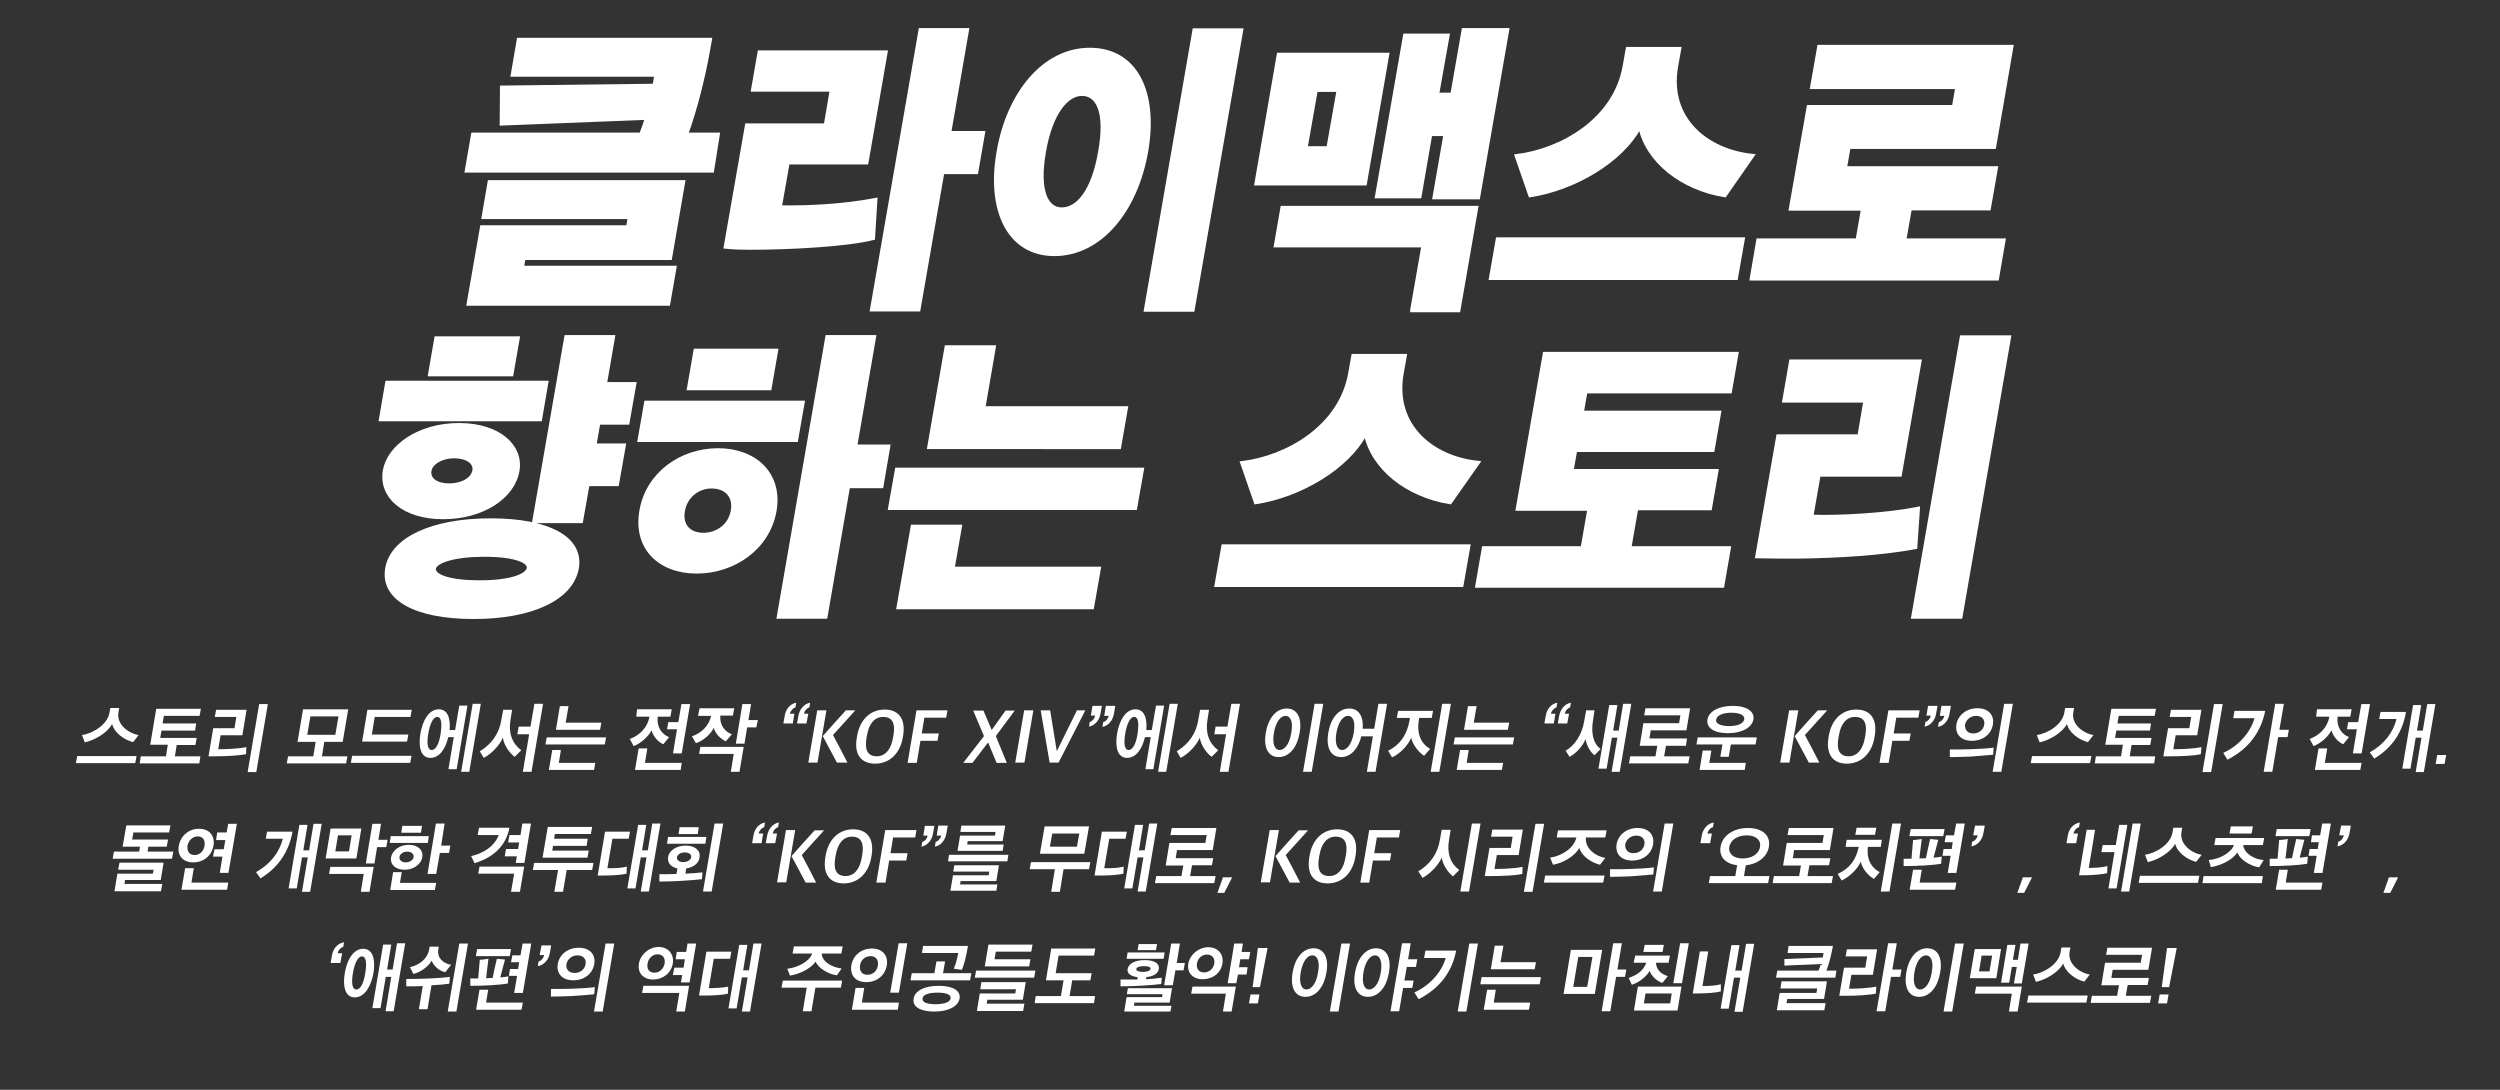
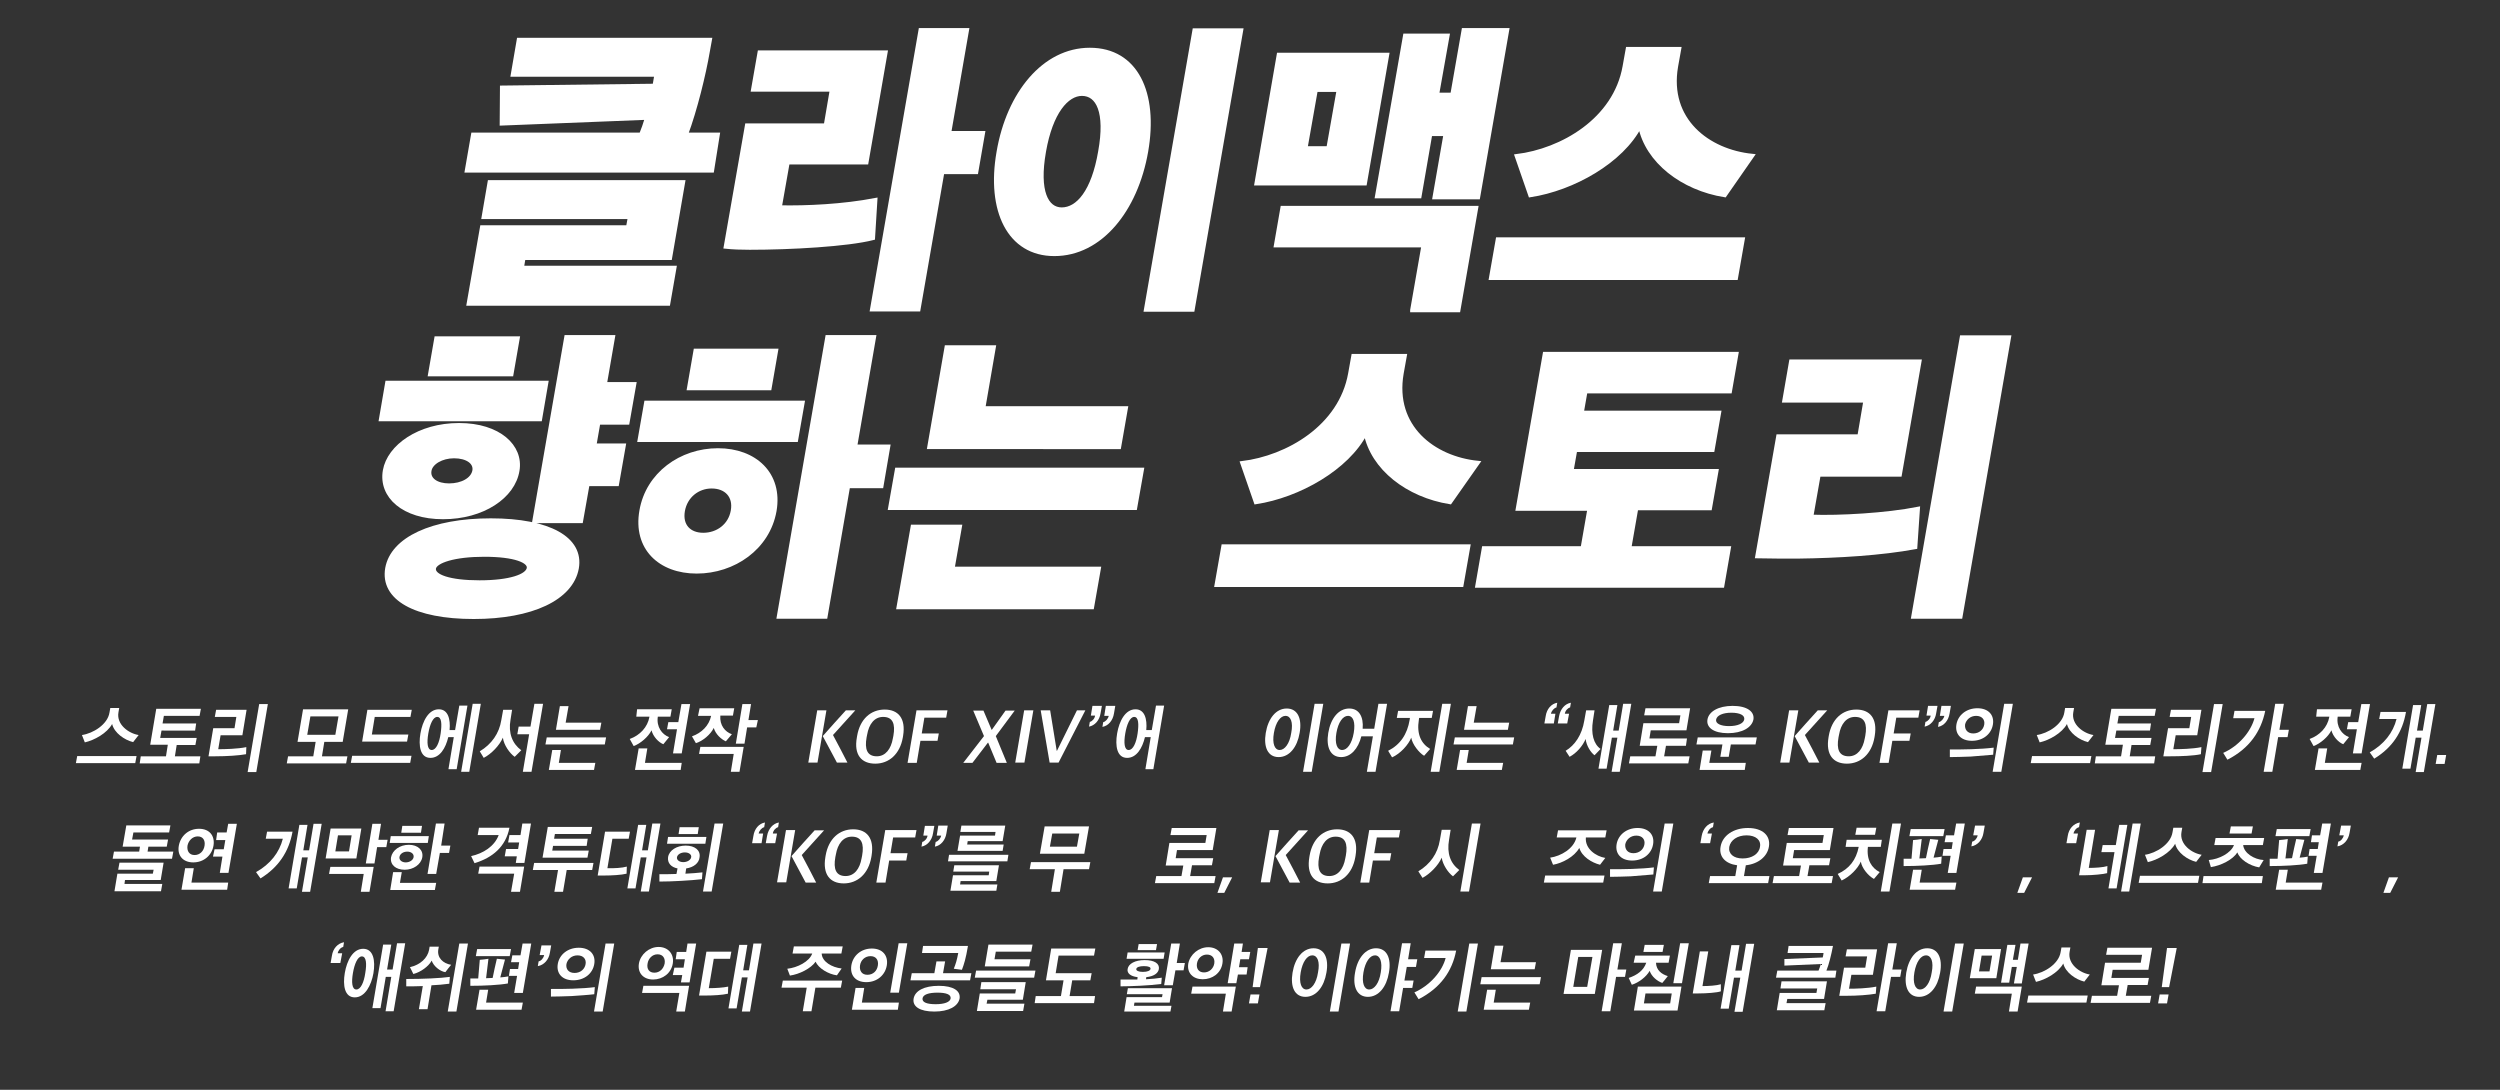
<svg xmlns="http://www.w3.org/2000/svg" version="1.1" id="レイヤー_1" x="0px" y="0px" width="952px" height="415px" viewBox="0 0 952 415" style="enable-background:new 0 0 952 415;" xml:space="preserve">
  <rect x="0" y="0" width="952" height="415" fill="#333333" stroke="none" />
  <style type="text/css">
	.st0{fill:#FFFFFF;}
	.st1{fill:#FFFFFF;stroke:#FFFFFF;stroke-width:1.435;stroke-miterlimit:10;}
</style>
  <g>
    <g>
      <g>
        <path class="st0" d="M28.9,290.6l0.5-2.7H52l-0.5,2.7H28.9z M50.7,282.6c-3.3-0.8-7.2-3.5-8-6.9c-1.9,3.5-6.8,6.2-10.4,7     l-1.1-2.8c4.2-0.6,9.8-4,10.5-8.6l0.3-1.7h3.4l-0.3,1.7c-0.8,4.6,3.9,8,7.7,8.6L50.7,282.6z" />
        <path class="st0" d="M67.3,283.6l-0.7,4.4h9.7l-0.4,2.7H53.2l0.4-2.7h9.6l0.7-4.4h-6.7l2.3-13.7h17l-0.5,2.7H62.4l-0.5,2.9h12.8     l-0.4,2.7H61.5l-0.5,2.8h13.9l-0.5,2.7H67.3z" />
        <path class="st0" d="M93.7,287.2C91,287.7,86.3,288,82,288h-2.6l1.8-10.7h8.1L90,273h-8.2l0.5-2.7h11.6l-1.6,9.7H84l-0.9,5.3     c2.4,0,7.4-0.1,10.7-0.8L93.7,287.2z M102,268.1l-4.4,25.9h-3.3l4.4-25.9H102z" />
        <path class="st0" d="M109.2,290.7l0.5-2.7h9.6l0.9-5.5h-6.9l2.1-12.4h17.2l-2.1,12.4h-7l-0.9,5.5h9.7l-0.5,2.7H109.2z      M128.9,272.8h-10.7l-1.2,7h10.7L128.9,272.8z" />
        <path class="st0" d="M156.2,290.5h-22.6l0.5-2.7h22.6L156.2,290.5z M137.9,282.4l2-12.1h16.9l-0.5,2.7h-13.6l-1.1,6.7h13.9     l-0.5,2.7H137.9z" />
        <path class="st0" d="M170.8,292.7l2-12h-2.1c-1,4.2-3.2,7.9-6.8,7.9c-3.9,0-4.6-4.6-3.8-9.3c0.8-4.7,3.1-9.2,7-9.2     c3.5,0,4.5,3.7,4.1,7.9h2.1l1.6-9.3h3.1l-4.1,24.2H170.8z M166.5,273c-1.6,0-2.8,2.8-3.4,6.3s-0.4,6.3,1.3,6.3     c1.7,0,2.9-2.8,3.4-6.3S168.2,273,166.5,273z M175.6,293.9l4.4-25.9h3.1l-4.4,25.9H175.6z" />
        <path class="st0" d="M196,288.2c-1.9-1.3-4.2-4.6-4.5-7.3c-1.3,3-4.4,6.2-7.3,7.7l-1.5-2.5c4.5-2.7,7.4-6.8,8.2-11.9l0.7-3.9h3.4     l-0.6,3.8c-0.9,5.1,0.7,9.1,4.1,11.6L196,288.2z M199.1,293.9l2.4-14.3H197l0.5-2.9h4.5l1.5-8.7h3.3l-4.4,25.9H199.1z" />
        <path class="st0" d="M207.7,283.5l0.5-2.7h22.6l-0.5,2.7H207.7z M209,293.2l1.3-7.6h3.3l-0.8,4.9h13.9l-0.5,2.7H209z      M211.7,277.9l1.5-9h3.3l-1.1,6.3H229l-0.5,2.7H211.7z" />
        <path class="st0" d="M242.6,270.1h13.2l-0.5,2.8h-4.8c-0.6,3.9,1.6,6.8,4.3,7.8l-2.2,2.7c-1.8-0.7-3.9-2.9-4.5-5.3     c-1.2,2.5-4.3,5.1-6.8,6l-1.5-2.7c3.9-1.4,6.8-4.5,7.5-8.4l0-0.1h-5L242.6,270.1z M241.8,293.2l1.4-8.2h3.3l-0.9,5.5h14l-0.4,2.7     H241.8z M256.3,286.8l1.5-9.1h-3.8l0.5-2.7h3.8l1.2-6.9h3.3l-3.2,18.8H256.3z" />
        <path class="st0" d="M266.4,269.7h13.2l-0.5,2.8h-4.8c-0.3,3.7,1.8,6.2,4.4,7.1l-2.3,2.7c-1.8-0.8-3.9-2.7-4.6-5.1     c-1.2,2.5-4.2,5-6.8,5.8l-1.5-2.6c3.7-1.3,6.5-4.1,7.3-7.8h-5L266.4,269.7z M283.2,284.4l-1.6,9.5h-3.3l1.1-6.8h-13.2l0.5-2.7     H283.2z M284.5,277l-1,6.2h-3.3l2.5-15.1h3.3l-1,6.1h3.6L288,277H284.5z" />
-         <path class="st0" d="M301.9,275.5h-3.6l0.5-2.8c0.4-2.7,2.1-4.7,4.4-5.1l-0.3,1.8c-0.9,0.2-1.9,1.3-2.1,2.4h1.7L301.9,275.5z      M307.1,275.5h-3.6l0.5-2.8c0.5-2.7,2.2-4.7,4.5-5.1l-0.3,1.8c-0.9,0.2-1.9,1.3-2,2.4h1.6L307.1,275.5z" />
        <path class="st0" d="M311.2,270.5h3.5l-3.4,19.9h-3.5L311.2,270.5z M313.3,280.3c2.9-3.3,5.9-6.6,8.8-9.8h3.6l-8.5,9.4     c1.9,3.5,3.7,7,5.5,10.5h-4L313.3,280.3z" />
        <path class="st0" d="M326.3,280.8l0.1-0.6c1.1-6.4,5.2-10,10.5-10c5.1,0,8.1,3.3,7,10l-0.1,0.6c-1.1,6.4-5.3,10-10.5,10     C328,290.8,325.1,287.4,326.3,280.8z M340,281.2l0.2-1c0.8-4.5-0.2-7.2-3.9-7.2c-3.3,0-5.4,2.7-6.1,6.8l-0.2,1     c-0.8,4.5,0.2,7.2,3.9,7.2C337.2,288,339.3,285.2,340,281.2z" />
        <path class="st0" d="M349,270.5h11.8l-0.5,2.8H352l-1,6h6.5l-0.5,2.8h-6.5l-1.4,8.4h-3.5L349,270.5z" />
        <path class="st0" d="M374.7,280.3l-4.1-9.7h3.9l3.1,7.3h0.1l5.2-7.3h3.5l-7.2,9.7l4.2,10.2h-3.9l-3.2-7.7h-0.1l-5.9,7.7h-3.5     L374.7,280.3z" />
        <path class="st0" d="M390,270.5h3.5l-3.4,19.9h-3.5L390,270.5z" />
        <path class="st0" d="M396.3,270.5h3.6l2.5,15.4h0.1l7.6-15.4h3.2l-10.2,19.9h-3.4L396.3,270.5z" />
        <path class="st0" d="M416,268.8h3.6l-0.5,2.8c-0.4,2.7-2.2,4.7-4.4,5.1l0.3-1.8c0.9-0.2,1.9-1.3,2-2.4h-1.6L416,268.8z      M421.1,268.8h3.6l-0.5,2.9c-0.4,2.6-2.1,4.7-4.4,5.1l0.3-1.8c0.9-0.2,1.9-1.3,2.1-2.4h-1.7L421.1,268.8z" />
-         <path class="st0" d="M436.2,292.7l2-12H436c-1,4.2-3.2,7.9-6.8,7.9c-3.9,0-4.6-4.6-3.8-9.3c0.8-4.7,3.1-9.2,7-9.2     c3.5,0,4.5,3.7,4.1,7.9h2.1l1.6-9.3h3.1l-4.1,24.2H436.2z M431.9,273c-1.6,0-2.8,2.8-3.4,6.3s-0.4,6.3,1.3,6.3     c1.7,0,2.9-2.8,3.4-6.3S433.6,273,431.9,273z M441,293.9l4.4-25.9h3.1l-4.4,25.9H441z" />
-         <path class="st0" d="M461.4,288.2c-1.9-1.3-4.2-4.6-4.5-7.3c-1.3,3-4.4,6.2-7.3,7.7l-1.5-2.5c4.5-2.7,7.4-6.8,8.2-11.9l0.7-3.9     h3.4l-0.6,3.8c-0.9,5.1,0.7,9.1,4.1,11.6L461.4,288.2z M464.5,293.9l2.4-14.3h-4.5l0.5-2.9h4.5l1.5-8.7h3.3l-4.4,25.9H464.5z" />
+         <path class="st0" d="M436.2,292.7l2-12H436c-1,4.2-3.2,7.9-6.8,7.9c-3.9,0-4.6-4.6-3.8-9.3c0.8-4.7,3.1-9.2,7-9.2     c3.5,0,4.5,3.7,4.1,7.9h2.1l1.6-9.3h3.1l-4.1,24.2H436.2z M431.9,273c-1.6,0-2.8,2.8-3.4,6.3s-0.4,6.3,1.3,6.3     c1.7,0,2.9-2.8,3.4-6.3S433.6,273,431.9,273z M441,293.9l4.4-25.9l-4.4,25.9H441z" />
        <path class="st0" d="M490,269.8c4.1,0,5.9,3.8,4.9,9.3c-0.9,5.4-3.9,9.2-8,9.2c-4.1,0-5.8-3.8-4.9-9.2     C482.9,273.6,485.9,269.8,490,269.8z M489.5,272.6c-1.9,0-3.7,2.4-4.4,6.5c-0.7,4.1,0.3,6.5,2.2,6.5c1.9,0,3.8-2.4,4.4-6.5     C492.5,275,491.5,272.6,489.5,272.6z M496.2,293.9l4.4-25.9h3.3l-4.4,25.9H496.2z" />
        <path class="st0" d="M513.8,269.8c3.7,0,5.5,3.1,5.1,7.7h4.4l1.6-9.5h3.3l-4.4,25.9h-3.3l2.3-13.5h-4.4c-1.2,4.7-4,7.9-7.7,7.9     c-4.1,0-5.8-3.8-4.9-9.2C506.7,273.6,509.7,269.8,513.8,269.8z M513.3,272.6c-1.9,0-3.7,2.4-4.4,6.5c-0.7,4.1,0.3,6.5,2.2,6.5     c1.9,0,3.7-2.4,4.4-6.5C516.2,275,515.3,272.6,513.3,272.6z" />
        <path class="st0" d="M542.3,287.8c-2-1.2-4.5-4.4-4.9-6.9c-1,2.6-4.1,6.1-7.3,7.5l-1.5-2.5c4.6-2.3,7.3-6.3,8.2-11.8l0.1-0.7h-5     l0.5-2.7h13.3l-0.5,2.7h-4.8l-0.1,0.7c-0.9,5.5,0.9,9.1,4.3,11.1L542.3,287.8z M544.8,293.9l4.4-25.9h3.3l-4.4,25.9H544.8z" />
        <path class="st0" d="M553.5,283.5l0.5-2.7h22.6l-0.5,2.7H553.5z M554.7,293.2l1.3-7.6h3.3l-0.8,4.9h13.9l-0.5,2.7H554.7z      M557.5,277.9l1.5-9h3.3l-1.1,6.3h13.5l-0.5,2.7H557.5z" />
        <path class="st0" d="M591.7,275.5h-3.6l0.5-2.8c0.4-2.7,2.1-4.7,4.4-5.1l-0.3,1.8c-0.9,0.2-1.9,1.3-2.1,2.4h1.7L591.7,275.5z      M596.8,275.5h-3.6l0.5-2.8c0.5-2.7,2.2-4.7,4.5-5.1l-0.3,1.8c-0.9,0.2-1.9,1.3-2,2.4h1.6L596.8,275.5z" />
        <path class="st0" d="M607.2,287.6c-1.4-1-3.1-3.6-3.4-6.2c-1.1,2.7-3.5,5.4-6.1,6.8l-1.5-2.3c3.5-2.1,6.2-6,7.1-11.5l0.7-3.9h3.2     l-0.6,3.9c-0.8,5,0.2,8.9,2.9,10.8L607.2,287.6z M613.7,293.9l2.2-13h-2.1l-2,11.8h-3.1l4.1-24.2h3.1l-1.6,9.7h2.1l1.7-10.2h3.1     l-4.4,25.9H613.7z" />
        <path class="st0" d="M634.4,284l-0.7,4h9.7l-0.5,2.7h-22.6l0.5-2.7h9.6l0.7-4h-6.7l1.4-8.6h13.6l0.5-3h-13.8l0.5-2.7h17l-1.4,8.4     h-13.6l-0.5,3.1h14.3L642,284H634.4z" />
        <path class="st0" d="M655.1,288.2l0.8-4.7h-9.9l0.5-2.7H669l-0.5,2.7h-9.4l-0.8,4.7H655.1z M647.2,293.2l1.2-7.4h3.3l-0.8,4.7     h13.9l-0.4,2.7H647.2z M658,279.2c-5.5,0-8.3-2.2-7.8-5.2c0.5-3,4.1-5.2,9.6-5.2c5.5,0,8.4,2.2,7.9,5.2     C667.1,277,663.5,279.2,658,279.2z M659.3,271.4c-3.2,0-5.5,1-5.8,2.6c-0.3,1.5,1.7,2.5,4.9,2.5c3.3,0,5.5-1,5.8-2.5     C664.5,272.4,662.6,271.4,659.3,271.4z" />
        <path class="st0" d="M681.3,270.5h3.5l-3.4,19.9h-3.5L681.3,270.5z M683.4,280.3c2.9-3.3,5.9-6.6,8.8-9.8h3.6l-8.5,9.4     c1.9,3.5,3.7,7,5.5,10.5h-4L683.4,280.3z" />
        <path class="st0" d="M696.3,280.8l0.1-0.6c1.1-6.4,5.2-10,10.5-10c5.1,0,8.1,3.3,7,10l-0.1,0.6c-1.1,6.4-5.3,10-10.5,10     C698.1,290.8,695.2,287.4,696.3,280.8z M710.1,281.2l0.2-1c0.8-4.5-0.2-7.2-3.9-7.2c-3.3,0-5.4,2.7-6.1,6.8l-0.2,1     c-0.8,4.5,0.2,7.2,3.9,7.2C707.3,288,709.4,285.2,710.1,281.2z" />
        <path class="st0" d="M719.1,270.5H731l-0.5,2.8h-8.4l-1,6h6.5l-0.5,2.8h-6.5l-1.4,8.4h-3.5L719.1,270.5z" />
        <path class="st0" d="M734.2,268.8h3.6l-0.5,2.8c-0.4,2.7-2.2,4.7-4.4,5.1l0.3-1.8c0.9-0.2,1.9-1.3,2-2.4h-1.6L734.2,268.8z      M739.3,268.8h3.6l-0.5,2.9c-0.4,2.6-2.1,4.7-4.4,5.1l0.3-1.8c0.9-0.2,1.9-1.3,2.1-2.4h-1.7L739.3,268.8z" />
        <path class="st0" d="M750.4,288.1c-2.8,0.1-5.8,0.2-7.9,0.2l0-2.9c2.9,0,5.3,0,8.2-0.1c3.1-0.1,6.2-0.3,8.5-0.6l-0.2,2.7     C756.5,287.6,753.1,287.9,750.4,288.1z M753,269.7c4.2,0,6.5,2.6,5.9,6.2c-0.6,3.6-3.7,6.2-8,6.2c-4.2,0-6.5-2.6-5.9-6.2     C745.6,272.3,748.8,269.7,753,269.7z M751.4,279.3c2.3,0,3.9-1.5,4.2-3.4c0.3-1.8-0.8-3.3-3.1-3.3c-2.2,0-3.8,1.5-4.2,3.3     C748.1,277.8,749.2,279.3,751.4,279.3z M762.1,293.9h-3.3l4.4-25.9h3.3L762.1,293.9z" />
        <path class="st0" d="M773.3,290.6l0.5-2.7h22.6l-0.5,2.7H773.3z M795.1,282.6c-3.3-0.8-7.2-3.5-8-6.9c-1.9,3.5-6.8,6.2-10.4,7     l-1.1-2.8c4.2-0.6,9.8-4,10.5-8.6l0.3-1.7h3.4l-0.3,1.7c-0.8,4.6,3.9,8,7.7,8.6L795.1,282.6z" />
        <path class="st0" d="M811.7,283.6l-0.7,4.4h9.7l-0.4,2.7h-22.6l0.4-2.7h9.6l0.7-4.4h-6.7l2.3-13.7h17l-0.5,2.7h-13.7l-0.5,2.9     h12.8l-0.4,2.7h-12.8l-0.5,2.8h13.9l-0.5,2.7H811.7z" />
        <path class="st0" d="M838.1,287.2c-2.7,0.6-7.5,0.8-11.7,0.8h-2.6l1.8-10.7h8.1l0.7-4.3h-8.2l0.5-2.7h11.6l-1.6,9.7h-8.2     l-0.9,5.3c2.4,0,7.4-0.1,10.7-0.8L838.1,287.2z M846.4,268.1l-4.4,25.9h-3.3l4.4-25.9H846.4z" />
        <path class="st0" d="M848.2,289.3l-1.6-2.6c5.9-2.6,10.5-8,11.9-13.2h-8.1l0.5-2.8h11.7C861,278.5,856.6,285,848.2,289.3z      M867.5,280.8l-2.2,13.1H862l4.4-25.9h3.3l-1.7,9.9h3.6l-0.5,2.8H867.5z" />
        <path class="st0" d="M882.3,270.1h13.2l-0.5,2.8h-4.8c-0.6,3.9,1.6,6.8,4.3,7.8l-2.2,2.7c-1.8-0.7-3.9-2.9-4.5-5.3     c-1.2,2.5-4.3,5.1-6.8,6l-1.5-2.7c3.9-1.4,6.8-4.5,7.5-8.4l0-0.1h-5L882.3,270.1z M881.5,293.2l1.4-8.2h3.3l-0.9,5.5h14l-0.5,2.7     H881.5z M896,286.8l1.5-9.1h-3.8l0.5-2.7h3.8l1.2-6.9h3.3l-3.2,18.8H896z" />
        <path class="st0" d="M904.1,288.9l-1.7-2.4c5.4-3,8.9-7.5,10.2-12.7H906l0.5-2.7h9.7C914.9,278.8,911,284.7,904.1,288.9z      M919.9,293.9l2.2-13h-2.2l-2,11.8h-3.1l4.1-24.2h3.1l-1.6,9.7h2.2l1.7-10.1h3.1l-4.4,25.9H919.9z" />
        <path class="st0" d="M928.1,287.5h3.4l-0.6,3.4h-3.4L928.1,287.5z" />
        <path class="st0" d="M56.5,322.4l-0.3,1.9H66l-0.5,2.7H42.9l0.5-2.7h9.6l0.3-1.9h-6.6l1.4-8.1h16.8l-0.5,2.7H50.8l-0.5,2.7h13.7     l-0.5,2.7H56.5z M43.6,339.3l1.1-6.6h13.5l0.3-1.5H45l0.5-2.7h16.8l-1.1,6.6H47.6l-0.2,1.5h14.4l-0.5,2.8H43.6z" />
        <path class="st0" d="M75.8,315.6c4,0,6.1,2.7,5.5,6.4c-0.6,3.7-3.7,6.4-7.7,6.4c-4,0-6.2-2.7-5.5-6.4     C68.8,318.3,71.8,315.6,75.8,315.6z M69.1,338.8l1.4-8.2h3.3l-0.9,5.5h14l-0.4,2.7H69.1z M74.1,325.6c2,0,3.5-1.5,3.8-3.6     c0.3-2-0.6-3.5-2.6-3.5c-2,0-3.5,1.6-3.9,3.5C71.1,324.1,72.1,325.6,74.1,325.6z M81.7,323.4h3.5l0.6-3.5h-3.5l0.4-2.9h3.6     l0.6-3.3h3.3L87,332.4h-3.3l1-6.2h-3.6L81.7,323.4z" />
        <path class="st0" d="M99.2,334.5l-1.7-2.4c5.4-3,8.9-7.5,10.2-12.7h-6.5l0.5-2.7h9.7C110,324.4,106,330.3,99.2,334.5z M115,339.5     l2.2-13H115l-2,11.8h-3.1l4.1-24.2h3.1l-1.6,9.7h2.2l1.7-10.1h3.1l-4.4,25.9H115z" />
        <path class="st0" d="M124,326.9l1.9-11.4h11.7l-1.9,11.4H124z M142.3,330.1l-1.6,9.5h-3.3l1.1-6.8h-13.2l0.5-2.7H142.3z      M133.9,318.1h-5.2l-1,6.1h5.2L133.9,318.1z M143.6,322.6l-1,6.2h-3.3l2.5-15.1h3.3l-1,6.1h3.5l-0.5,2.8H143.6z" />
        <path class="st0" d="M148.4,321l0.4-2.6h14.5l-0.4,2.6H148.4z M148.6,338.9l1.1-6.8h3.3l-0.7,4.1h13.8l-0.5,2.7H148.6z      M154.1,331.2c-3.4,0-5.6-1.9-5.2-4.7c0.5-2.7,3.3-4.8,6.8-4.8c3.4,0,5.6,2,5.1,4.8C160.3,329.2,157.4,331.2,154.1,331.2z      M154.5,328.4c1.4,0,2.8-0.8,3-2c0.2-1.2-0.9-2.1-2.4-2.1c-1.5,0-2.8,0.8-3,2.1C152,327.6,153.1,328.4,154.5,328.4z M153.2,314.5     h7.5l-0.4,2.6h-7.5L153.2,314.5z M168,322h3.5l-0.5,2.8h-3.5l-1.4,8h-3.3l3.2-19.2h3.3L168,322z" />
        <path class="st0" d="M180.7,328.7l-1.3-2.7c4.6-1,8.9-3.7,10.5-8h-8l0.5-2.8h11.6C192.6,322.4,187.6,326.6,180.7,328.7z      M194.6,339.6l1.2-6.9h-13.7l0.5-2.7h17l-1.6,9.6H194.6z M196.4,328.7l0.4-2.6h-4.6l0.5-2.8h4.6l0.4-2.5h-4.2l0.5-2.8h4.2     l0.7-4.4h3.3l-2.5,15H196.4z" />
        <path class="st0" d="M211.1,339.6l1.4-8.3h-9.6l0.5-2.7h22.6l-0.5,2.7h-9.7l-1.4,8.3H211.1z M210.6,322.1l-0.3,1.8h13.9l-0.5,2.7     h-17.1l2-11.7h16.9l-0.5,2.7h-13.7l-0.3,1.8h12.8l-0.4,2.7H210.6z" />
        <path class="st0" d="M238.7,330l-0.1,2.7c-2,0.5-5.7,0.7-8.6,0.7h-2.4l2.8-16.7h9.5l-0.5,2.7c-2.1,0-4.1,0-6.2,0l-1.9,11.2     C233.9,330.7,236.9,330.5,238.7,330z M244,339.5l2.2-13h-2.2l-2,11.8h-3.1l4.1-24.2h3.1l-1.6,9.7h2.2l1.7-10.2h3.1l-4.4,25.9H244     z" />
        <path class="st0" d="M261.3,330.7l-0.3,2c2.4-0.1,4.6-0.3,6.5-0.5l-0.2,2.6c-4.4,0.5-11.5,0.9-16.2,0.9l0-2.8     c2.1,0,4.3,0,6.5-0.1l0.4-2.1c-2.5-0.5-3.9-2.1-3.6-4.3c0.4-2.6,3.3-4.4,6.7-4.4c3.5,0,5.7,1.8,5.3,4.4     C266.2,328.7,264.1,330.3,261.3,330.7z M254,321.3l0.4-2.6H269l-0.4,2.6H254z M260.8,324.6c-1.6,0-2.8,0.8-3,1.8     c-0.2,1,0.8,1.9,2.4,1.9c1.6,0,2.9-0.9,3-1.9C263.4,325.5,262.4,324.6,260.8,324.6z M258.8,315h7.3l-0.4,2.6h-7.3L258.8,315z      M271,339.5h-3.3l4.4-25.9h3.3L271,339.5z" />
        <path class="st0" d="M290,321.1h-3.6l0.5-2.8c0.4-2.7,2.1-4.7,4.4-5.1l-0.3,1.8c-0.9,0.2-1.9,1.3-2.1,2.4h1.7L290,321.1z      M295.2,321.1h-3.6l0.5-2.8c0.5-2.7,2.2-4.7,4.5-5.1l-0.3,1.8c-0.9,0.2-1.9,1.3-2,2.4h1.6L295.2,321.1z" />
        <path class="st0" d="M299.3,316.1h3.5l-3.4,19.9h-3.5L299.3,316.1z M301.4,326c2.9-3.3,5.9-6.6,8.8-9.8h3.6l-8.5,9.4     c1.9,3.5,3.7,7,5.5,10.5h-4L301.4,326z" />
        <path class="st0" d="M314.3,326.4l0.1-0.6c1.1-6.4,5.2-10,10.5-10c5.1,0,8.1,3.3,7,10l-0.1,0.6c-1.1,6.4-5.3,10-10.5,10     C316.1,336.4,313.2,333,314.3,326.4z M328.1,326.8l0.2-1c0.8-4.5-0.2-7.2-3.9-7.2c-3.3,0-5.4,2.7-6.1,6.8l-0.2,1     c-0.8,4.5,0.2,7.2,3.9,7.2C325.3,333.6,327.4,330.9,328.1,326.8z" />
        <path class="st0" d="M337.1,316.1H349l-0.5,2.8h-8.4l-1,6h6.5l-0.5,2.8h-6.5l-1.4,8.4h-3.5L337.1,316.1z" />
        <path class="st0" d="M352.2,314.5h3.6l-0.5,2.8c-0.4,2.7-2.2,4.7-4.4,5.1l0.3-1.8c0.9-0.2,1.9-1.3,2-2.4h-1.6L352.2,314.5z      M357.3,314.4h3.6l-0.5,2.9c-0.4,2.6-2.1,4.7-4.4,5.1l0.3-1.8c0.9-0.2,1.9-1.3,2.1-2.4h-1.7L357.3,314.4z" />
        <path class="st0" d="M361,328l0.4-2.5H384l-0.4,2.5H361z M361.9,339.3l1-6h13.6l0.2-1.4h-13.7l0.4-2.4h17l-1,6h-13.6l-0.2,1.3     h14.2l-0.4,2.4H361.9z M364.6,324.1l1-5.9h13.3l0.2-1.4h-13.4l0.4-2.4h16.7l-1,5.9h-13.3l-0.2,1.3h13.9l-0.4,2.4H364.6z" />
        <path class="st0" d="M400.3,339.6l1.4-8.6h-9.6l0.5-2.7h22.6l-0.5,2.7h-9.7l-1.4,8.6H400.3z M412.9,325.1H396l1.8-10.4h16.9     L412.9,325.1z M411,317.4h-10.3l-0.9,5h10.3L411,317.4z" />
-         <path class="st0" d="M427.9,330l-0.1,2.7c-2,0.5-5.7,0.7-8.6,0.7h-2.4l2.8-16.7h9.5l-0.5,2.7c-2.1,0-4.1,0-6.2,0l-1.9,11.2     C423.1,330.7,426.2,330.5,427.9,330z M433.2,339.5l2.2-13h-2.2l-2,11.8h-3.1l4.1-24.2h3.1l-1.6,9.7h2.2l1.7-10.2h3.1l-4.4,25.9     H433.2z" />
        <path class="st0" d="M453.9,329.6l-0.7,4h9.7l-0.5,2.7h-22.6l0.5-2.7h9.6l0.7-4h-6.7l1.4-8.6H459l0.5-3h-13.8l0.5-2.7h17     l-1.4,8.4h-13.6l-0.5,3.1H462l-0.5,2.7H453.9z" />
        <path class="st0" d="M465.7,334.1h3.5l-3,5.9h-2.6L465.7,334.1z" />
        <path class="st0" d="M483.5,316.1h3.5l-3.4,19.9h-3.5L483.5,316.1z M485.7,326c2.9-3.3,5.9-6.6,8.8-9.8h3.6l-8.5,9.4     c1.9,3.5,3.7,7,5.5,10.5h-4L485.7,326z" />
        <path class="st0" d="M498.6,326.4l0.1-0.6c1.1-6.4,5.2-10,10.5-10c5.1,0,8.1,3.3,7,10l-0.1,0.6c-1.1,6.4-5.3,10-10.5,10     C500.3,336.4,497.5,333,498.6,326.4z M512.3,326.8l0.2-1c0.8-4.5-0.2-7.2-3.9-7.2c-3.3,0-5.4,2.7-6.1,6.8l-0.2,1     c-0.8,4.5,0.2,7.2,3.9,7.2C509.5,333.6,511.6,330.9,512.3,326.8z" />
        <path class="st0" d="M521.4,316.1h11.8l-0.5,2.8h-8.4l-1,6h6.5l-0.5,2.8h-6.5l-1.4,8.4H518L521.4,316.1z" />
        <path class="st0" d="M553.3,333.7c-1.8-1.3-3.9-4.4-4.3-7.1c-1.3,3-4.5,6.2-7.3,7.7l-1.6-2.5c4.5-2.7,7.4-6.8,8.2-11.9l0.7-3.9     h3.4l-0.6,3.8c-0.9,5.1,0.5,9,3.9,11.5L553.3,333.7z M556.1,339.5l4.4-25.9h3.3l-4.4,25.9H556.1z" />
-         <path class="st0" d="M579.7,332.8c-2.7,0.6-7.5,0.8-11.7,0.8h-2.6l1.8-10.7h8.1l0.7-4.3h-8.2l0.5-2.7h11.6l-1.6,9.7H570l-0.9,5.3     c2.4,0,7.4-0.1,10.7-0.8L579.7,332.8z M588,313.7l-4.4,25.9h-3.3l4.4-25.9H588z" />
        <path class="st0" d="M587.9,336.1l0.5-2.7H611l-0.5,2.7H587.9z M609.3,329.3c-3.2-0.8-6.9-3.1-7.9-6.4c-1.9,3.4-6.5,5.8-10,6.4     l-1.1-2.7c4.1-0.6,9-3.4,10-7.7h-7.5l0.5-2.7h18.5l-0.5,2.7h-7.4c-0.4,4.3,3.8,7.2,7.4,7.8L609.3,329.3z" />
        <path class="st0" d="M621,333.7c-2.8,0.1-5.8,0.2-7.9,0.2l0-2.9c2.9,0,5.3,0,8.2-0.1c3.1-0.1,6.2-0.3,8.5-0.6l-0.2,2.7     C627.1,333.2,623.7,333.5,621,333.7z M623.6,315.3c4.2,0,6.5,2.6,5.9,6.2c-0.6,3.6-3.7,6.2-8,6.2c-4.2,0-6.5-2.6-5.9-6.2     C616.2,317.9,619.4,315.3,623.6,315.3z M622,324.9c2.3,0,3.9-1.5,4.2-3.4c0.3-1.8-0.8-3.3-3.1-3.3c-2.2,0-3.8,1.5-4.2,3.3     C618.7,323.4,619.8,324.9,622,324.9z M632.8,339.5h-3.3l4.4-25.9h3.3L632.8,339.5z" />
        <path class="st0" d="M651.2,321.1h-3.7l0.5-2.8c0.5-2.7,2.2-4.7,4.6-5.1l-0.3,1.8c-1,0.2-1.9,1.3-2.1,2.4h1.7L651.2,321.1z" />
        <path class="st0" d="M650.7,336.3l0.5-2.7h9.6l0.7-4.1c-4.5-0.6-7-3.3-6.3-7.1c0.7-4.2,4.9-7.1,10.4-7.1c5.6,0,8.7,2.9,8,7.1     c-0.6,3.8-4.1,6.6-8.8,7.1l-0.7,4.1h9.7l-0.5,2.7H650.7z M665.1,318.1c-3.5,0-6.1,1.8-6.6,4.4c-0.4,2.6,1.6,4.4,5.1,4.4     s6.2-1.7,6.6-4.4C670.7,319.9,668.6,318.1,665.1,318.1z" />
        <path class="st0" d="M689,329.6l-0.7,4h9.7l-0.5,2.7H675l0.5-2.7h9.6l0.7-4H679l1.4-8.6h13.6l0.5-3h-13.8l0.5-2.7h17l-1.4,8.4     h-13.6l-0.5,3.1h14.3l-0.5,2.7H689z" />
        <path class="st0" d="M713.6,334.7c-2.2-1.2-4.6-4.1-5-6.6c-1.1,2.6-4.1,5.7-7.3,7.2l-1.5-2.5c4.4-2,7-5.3,8-10.3h-5l0.4-2.7h13.4     l-0.4,2.7h-4.9c-0.6,5,1.5,8.1,4.5,9.6L713.6,334.7z M707,315.2h7.5l-0.5,2.7h-7.5L707,315.2z M716.2,339.5l4.4-25.9h3.3     l-4.4,25.9H716.2z" />
        <path class="st0" d="M739.2,328.9c-3.2,0.6-9.1,0.9-14.3,0.9l0-2.8h3l0.6-7.1c1.1-0.1,2.2-0.2,3.3-0.4c-0.3,2.5-0.6,4.9-0.9,7.4     c0.8,0,1.6-0.1,2.5-0.1c0.5-2.4,1-4.9,1.6-7.3l3.1,0.3l-1.8,6.8c1.1-0.1,2.2-0.2,3.1-0.4L739.2,328.9z M727.1,318.4l0.5-2.7h12.9     l-0.5,2.7H727.1z M727.2,338.8l1.3-7.6h3.3l-0.8,4.9h14l-0.5,2.7H727.2z M741,318.1h3.1l0.8-4.5h3.3l-3.2,18.8h-3.3l1.1-6.5h-3.1     l0.4-2.6h3.1l0.4-2.6h-3.1L741,318.1z" />
        <path class="st0" d="M752.1,314.4h3.7l-0.5,2.8c-0.4,2.6-2.2,4.7-4.6,5.1l0.3-1.8c1-0.2,1.9-1.3,2.1-2.4h-1.7L752.1,314.4z" />
        <path class="st0" d="M770.3,334.1h3.5l-3,5.9h-2.6L770.3,334.1z" />
        <path class="st0" d="M790.6,321.1h-3.7l0.5-2.8c0.4-2.7,2.2-4.7,4.6-5.1l-0.3,1.8c-1,0.2-1.9,1.3-2.1,2.4h1.7L790.6,321.1z" />
        <path class="st0" d="M802.4,332.5c-1.4,0.4-5.5,0.8-8.5,0.8h-2.2l2.9-17.3h3.2l-2.4,14.5c2.4,0,5.5-0.2,7.1-0.7L802.4,332.5z      M800.2,324.5l0.5-2.7h5l1.3-7.7h3.1l-4.1,24.2h-3.1l2.3-13.8H800.2z M807.7,339.5l4.4-25.9h3.1l-4.4,25.9H807.7z" />
        <path class="st0" d="M814.4,336.2l0.5-2.7h22.6l-0.5,2.7H814.4z M836.3,328.2c-3.3-0.8-7.2-3.5-8-6.9c-1.9,3.5-6.8,6.2-10.4,7     l-1.1-2.8c4.2-0.6,9.8-4,10.5-8.6l0.3-1.7h3.4l-0.3,1.7c-0.8,4.6,3.9,8,7.7,8.6L836.3,328.2z" />
        <path class="st0" d="M838.7,336.3l0.4-2.7h22.6l-0.4,2.7H838.7z M860.3,330.3c-3.6-0.6-7.4-3-8.3-5.7c-1.8,2.8-6.2,5-10.1,5.6     l-0.8-2.7c3.9-0.3,8.4-2.6,9.6-5.7h-7.5l0.5-2.7h18.5l-0.5,2.7h-7.5c0.3,3.1,4.2,5.5,7.8,5.7L860.3,330.3z M849.5,314.7h8.4     l-0.5,2.7h-8.4L849.5,314.7z" />
        <path class="st0" d="M878.6,328.9c-3.2,0.6-9.1,0.9-14.3,0.9l0-2.8h3l0.6-7.1c1.1-0.1,2.2-0.2,3.3-0.4c-0.3,2.5-0.6,4.9-0.9,7.4     c0.8,0,1.6-0.1,2.5-0.1c0.5-2.4,1-4.9,1.6-7.3l3.1,0.3l-1.8,6.8c1.1-0.1,2.2-0.2,3.1-0.4L878.6,328.9z M866.5,318.4l0.5-2.7h12.9     l-0.5,2.7H866.5z M866.6,338.8l1.3-7.6h3.3l-0.8,4.9h14l-0.5,2.7H866.6z M880.4,318.1h3.1l0.8-4.5h3.3l-3.2,18.8h-3.3l1.1-6.5     h-3.1l0.4-2.6h3.1l0.4-2.6H880L880.4,318.1z" />
        <path class="st0" d="M891.5,314.4h3.7l-0.5,2.8c-0.4,2.6-2.2,4.7-4.6,5.1l0.3-1.8c1-0.2,1.9-1.3,2.1-2.4h-1.7L891.5,314.4z" />
        <path class="st0" d="M909.7,334.1h3.5l-3,5.9h-2.6L909.7,334.1z" />
        <path class="st0" d="M129.6,366.7h-3.7l0.5-2.8c0.4-2.7,2.2-4.7,4.6-5.1l-0.3,1.8c-1,0.2-1.9,1.3-2.1,2.4h1.7L129.6,366.7z" />
        <path class="st0" d="M135.1,379.8c-3.9,0-4.6-4.6-3.8-9.3c0.8-4.7,3.1-9.2,7-9.2c3.9,0,4.7,4.5,3.9,9.3     C141.4,375.2,139,379.8,135.1,379.8z M137.8,364.2c-1.6,0-2.8,2.8-3.4,6.3c-0.6,3.5-0.4,6.3,1.3,6.3c1.7,0,2.9-2.8,3.4-6.3     C139.7,367,139.5,364.2,137.8,364.2z M146.8,385.2L149,372h-2.1l-2,11.9h-3.1l4.1-24.2h3.1l-1.6,9.5h2.1l1.7-10h3.1l-4.4,25.9     H146.8z" />
        <path class="st0" d="M159.5,384.4l1.5-8.9c-2.4,0.1-4.5,0.1-6.3,0.1l0-2.8c6.4,0,13.1-0.3,16.6-0.8l-0.2,2.6     c-2.2,0.3-4.6,0.5-6.8,0.6l-1.5,9.1H159.5z M169.6,370.2c-2.1-0.3-4.6-2.4-5.2-4.4c-1.2,2.2-4.2,4.4-7,5.1     c-0.4-0.9-0.9-1.8-1.3-2.6c4-0.9,6.7-3.5,7.3-6.6l0.2-1.2h3.5l-0.2,1.1c-0.5,3.1,1.8,5.3,4.9,5.8     C171,368.4,170.3,369.2,169.6,370.2z M173.8,385.2h-3.3l4.4-25.9h3.3L173.8,385.2z" />
        <path class="st0" d="M193.4,374.5c-3.2,0.6-9.1,0.9-14.3,0.9l0-2.8h3l0.6-7.1c1.1-0.1,2.2-0.2,3.3-0.4c-0.3,2.5-0.6,4.9-0.9,7.4     c0.8,0,1.6-0.1,2.5-0.1c0.5-2.4,1-4.9,1.6-7.3l3.1,0.3l-1.8,6.8c1.1-0.1,2.2-0.2,3.1-0.4L193.4,374.5z M181.2,364.1l0.5-2.7h12.9     l-0.5,2.7H181.2z M181.3,384.5l1.3-7.6h3.3l-0.8,4.9h14l-0.5,2.7H181.3z M195.1,363.8h3.1l0.8-4.5h3.3l-3.2,18.8h-3.3l1.1-6.5     h-3.1l0.4-2.6h3.1l0.4-2.6h-3.1L195.1,363.8z" />
        <path class="st0" d="M206.2,360h3.7l-0.5,2.8c-0.4,2.6-2.2,4.7-4.6,5.1l0.3-1.8c1-0.2,1.9-1.3,2.1-2.4h-1.7L206.2,360z" />
        <path class="st0" d="M217.7,379.3c-2.8,0.1-5.8,0.2-7.9,0.2l0-2.9c2.9,0,5.3,0,8.2-0.1c3.1-0.1,6.2-0.3,8.5-0.6l-0.2,2.7     C223.9,378.9,220.4,379.1,217.7,379.3z M220.4,360.9c4.2,0,6.5,2.6,5.9,6.2c-0.6,3.6-3.7,6.2-8,6.2c-4.2,0-6.5-2.6-5.9-6.2     C213,363.5,216.2,360.9,220.4,360.9z M218.8,370.5c2.3,0,3.9-1.5,4.2-3.4c0.3-1.8-0.8-3.3-3.1-3.3c-2.2,0-3.8,1.5-4.2,3.3     C215.4,369,216.5,370.5,218.8,370.5z M229.5,385.2h-3.3l4.4-25.9h3.3L229.5,385.2z" />
        <path class="st0" d="M250.8,360.6c3.6,0,6,2.7,5.4,6.3c-0.6,3.7-3.8,6.1-7.5,6.1c-3.6,0-6-2.4-5.4-6.1     C243.9,363.4,247.2,360.6,250.8,360.6z M262.4,375.4l-1.6,9.8h-3.3l1.2-7.1h-14.2l0.5-2.7H262.4z M249.2,370.4     c2,0,3.5-1.5,3.9-3.5c0.3-1.9-0.6-3.5-2.7-3.5c-2,0-3.5,1.6-3.8,3.5C246.2,369,247.2,370.4,249.2,370.4z M256.8,368.5h3.5     l0.5-3.2h-3.5l0.4-2.8h3.6l0.5-3.2h3.3l-2.5,14.8h-3.3l0.5-2.8h-3.6L256.8,368.5z" />
        <path class="st0" d="M277.3,375.7l-0.1,2.7c-2,0.5-5.7,0.7-8.6,0.7h-2.4l2.8-16.7h9.5l-0.5,2.7c-2.1,0-4.1,0-6.2,0l-1.9,11.2     C272.4,376.3,275.5,376.1,277.3,375.7z M282.5,385.2l2.2-13h-2.2l-2,11.8h-3.1l4.1-24.2h3.1l-1.6,9.7h2.2l1.7-10.2h3.1l-4.4,25.9     H282.5z" />
        <path class="st0" d="M305.7,385.1l1.5-9h-9.6l0.5-2.7h22.6l-0.5,2.7h-9.7l-1.5,9H305.7z M299.8,368.9c3.8-0.4,8.4-2.7,9.5-5.8     h-7.5l0.5-2.7h18.6l-0.5,2.7h-7.5c0.1,3.1,3.9,5.3,7.6,5.7c-0.6,0.9-1.2,1.8-1.8,2.6c-3.2-0.4-7.1-2.7-8.1-5.2     c-1.8,2.6-6.2,4.8-9.8,5.3L299.8,368.9z" />
        <path class="st0" d="M332,361.2c4.1,0,6.3,2.7,5.7,6.4c-0.6,3.7-3.7,6.4-7.8,6.4c-4.1,0-6.3-2.6-5.7-6.4     C324.8,363.9,327.9,361.2,332,361.2z M324.4,384.5l1.4-8.3h3.3l-0.9,5.6h14.1l-0.4,2.7H324.4z M330.3,371.2c2.2,0,3.7-1.5,4-3.6     c0.3-2-0.7-3.5-2.8-3.5c-2.1,0-3.7,1.5-4,3.5C327.2,369.7,328.2,371.2,330.3,371.2z M339,378l3.2-18.8h3.3l-3.2,18.8H339z" />
        <path class="st0" d="M346.7,373.3l0.5-2.7h8.6l0.8-4.5h3.3l-0.8,4.5h10.8l-0.5,2.7H346.7z M355.8,385.2c-5.5,0-8.4-1.9-7.9-4.9     c0.5-3,4-4.9,9.6-4.9c5.5,0,8.4,1.9,7.9,4.9C364.8,383.2,361.3,385.2,355.8,385.2z M366.3,369.3c-1-0.1-2.1-0.3-3.1-0.4     c0.7-1.7,1.2-3.3,1.7-6h-13.8l0.4-2.7h17.1C367.8,365,367.1,367.2,366.3,369.3z M357,378c-3.3,0-5.5,0.7-5.7,2.2     c-0.2,1.5,1.7,2.2,5,2.2c3.3,0,5.5-0.8,5.7-2.2C362.2,378.7,360.3,378,357,378z" />
        <path class="st0" d="M371.2,372.3l0.5-2.7h22.6l-0.5,2.7H371.2z M372,385l1.1-6.7h13.5l0.3-1.6h-13.6l0.4-2.7h16.9l-1.1,6.7H376     l-0.3,1.5h14.4l-0.5,2.8H372z M375,368l1.4-8.3h16.8l-0.5,2.7h-13.5l-0.5,2.9h13.7l-0.5,2.7H375z" />
        <path class="st0" d="M408.3,373.3l-1,6h9.7l-0.4,2.7h-22.6l0.4-2.7h9.6l1-6h-6.7l2-12.1h16.8l-0.5,2.7h-13.5l-1.1,6.7h13.7     l-0.5,2.7H408.3z" />
        <path class="st0" d="M426.7,375.6l0-2.6c2.1,0,4.3,0,6.4,0l0.1-0.9c-2.7-0.3-4.1-1.5-3.8-3.1c0.3-2,2.8-3.4,6.5-3.4     c3.7,0,5.7,1.3,5.4,3.4c-0.3,1.7-2,2.8-4.8,3.1l-0.1,0.8c2.1-0.1,4.2-0.3,6-0.6l-0.2,2.4C437.8,375.3,430.2,375.6,426.7,375.6z      M428.1,385.2l0.9-5.5h13.5l0.2-1.1h-13.6l0.4-2.3h16.8l-0.9,5.5H432l-0.2,1.2h14.3l-0.4,2.2H428.1z M429,365.1l0.4-2.4h14.1     l-0.4,2.4H429z M435.6,367.9c-1.7,0-2.8,0.4-2.9,1.1c-0.1,0.6,0.8,1.1,2.5,1.1c1.8,0,2.8-0.5,2.9-1.1     C438.3,368.3,437.4,367.9,435.6,367.9z M433.6,359.5h7l-0.4,2.3h-7L433.6,359.5z M447.6,369.5l-1,5.7h-3.3l2.7-15.9h3.3l-1.2,7.4     h3.1l-0.5,2.8H447.6z" />
        <path class="st0" d="M460.1,360.7c3.6,0,6,2.6,5.4,6.2c-0.6,3.7-3.8,6-7.5,6c-3.6,0-6.1-2.3-5.5-6     C453.2,363.4,456.5,360.7,460.1,360.7z M470.6,375.7l-1.6,9.5h-3.3l1.1-6.8h-13.2l0.5-2.7H470.6z M458.5,370.3     c2,0,3.6-1.5,3.9-3.4c0.3-1.9-0.7-3.4-2.8-3.4c-2,0-3.5,1.5-3.8,3.4C455.5,368.9,456.5,370.3,458.5,370.3z M474.7,371.1h-3.3     l-0.6,3.3h-3.3l2.5-15.1h3.3l-0.5,3.2h3.3l-0.5,2.8h-3.3l-0.5,3h3.3L474.7,371.1z" />
        <path class="st0" d="M476.2,378.7h3.4l-0.6,3.4h-3.4L476.2,378.7z M479,361h3.7l-2.9,14.9H477L479,361z" />
        <path class="st0" d="M500.2,361.1c4.1,0,5.9,3.8,4.9,9.3c-0.9,5.4-3.9,9.2-8,9.2c-4.1,0-5.8-3.8-4.9-9.2     C493.1,364.9,496.1,361.1,500.2,361.1z M499.7,363.8c-1.9,0-3.7,2.4-4.4,6.5c-0.7,4.1,0.3,6.5,2.2,6.5c1.9,0,3.8-2.4,4.4-6.5     C502.7,366.2,501.7,363.8,499.7,363.8z M506.4,385.2l4.4-25.9h3.3l-4.4,25.9H506.4z" />
        <path class="st0" d="M524,361.1c4.1,0,5.9,3.8,4.9,9.3c-0.9,5.4-3.9,9.2-8,9.2c-4.1,0-5.9-3.8-4.9-9.2     C516.9,364.9,520,361.1,524,361.1z M523.6,363.8c-1.9,0-3.7,2.4-4.4,6.5c-0.7,4.1,0.3,6.5,2.2,6.5c1.9,0,3.8-2.4,4.4-6.5     C526.5,366.2,525.5,363.8,523.6,363.8z M539.2,368.2h-3.5l-0.9,5.2h3.5l-0.5,2.8h-3.5l-1.5,8.9h-3.3l4.4-25.9h3.3l-1,6.1h3.5     L539.2,368.2z" />
        <path class="st0" d="M540.2,380.5l-1.6-2.6c5.9-2.6,10.6-8,11.9-13.1h-8.2l0.5-2.8h11.7C553,369.8,548.6,376.2,540.2,380.5z      M555.1,385.2l4.4-25.9h3.3l-4.4,25.9H555.1z" />
        <path class="st0" d="M563.7,374.8l0.5-2.7h22.6l-0.5,2.7H563.7z M565,384.5l1.3-7.6h3.3l-0.8,4.9h13.9l-0.5,2.7H565z      M567.7,369.1l1.5-9h3.3l-1.1,6.3h13.5l-0.5,2.7H567.7z" />
        <path class="st0" d="M607.3,378.5h-11.9l2.8-16.8h11.9L607.3,378.5z M606.4,364.4H601l-1.9,11.4h5.3L606.4,364.4z M615.9,369.2     h3.4l-0.5,2.8h-3.4l-2.2,13.1h-3.3l4.4-25.9h3.3L615.9,369.2z" />
        <path class="st0" d="M622.7,363.9h13.2l-0.5,2.7h-4.8c0.1,2.9,2.2,4.4,4.5,5.1c-0.7,0.9-1.4,1.8-2.1,2.6     c-1.8-0.6-4.1-2.4-4.8-4.6c-1.3,2.3-4.2,4.5-6.8,5.3c-0.4-0.9-0.8-1.8-1.2-2.6c3.3-1.1,5.7-2.9,6.7-5.8h-4.8L622.7,363.9z      M622.2,384.8l1.5-9.1h16.6l-1.5,9.1H622.2z M626.3,359.8h7.3l-0.5,2.7h-7.3L626.3,359.8z M636.6,378.3h-10l-0.6,3.8h10     L636.6,378.3z M637.2,374.4l2.6-15.2h3.3l-2.6,15.2H637.2z" />
        <path class="st0" d="M646.8,378.3h-2.2l2.7-16h3.2l-2.2,13.2c2.4,0,5.4-0.2,7-0.7c0,0.9,0,1.8,0,2.7     C653.9,378,649.8,378.3,646.8,378.3z M660.5,385.2l2.2-12.9h-2.4l-2,11.8h-3.1l4.1-24.2h3.1l-1.6,9.7h2.4l1.7-10.2h3.1l-4.4,25.9     H660.5z" />
        <path class="st0" d="M695.5,369.6h3.8l-0.4,2.7h-22.6l0.5-2.7h15.7c0.3-0.7,0.6-1.6,0.9-2.5l-13.9,0.6l0-2.5l14.6-0.6     c0.1-0.6,0.3-1.2,0.3-1.7h-13.7l0.4-2.7H698C697.3,363.8,696.5,367.1,695.5,369.6z M676.6,384.8l1.1-6.7h14l0.3-1.7h-14l0.4-2.7     h17.3l-1.1,6.7h-14l-0.3,1.6h14.9l-0.5,2.7H676.6z" />
        <path class="st0" d="M703,379.2h-2.6l1.8-10.7h8.1l0.7-4.3h-8.2l0.5-2.7h11.5l-1.6,9.7H705l-0.9,5.3c2.4,0,7-0.1,10.4-0.8     l-0.2,2.7C711.5,378.9,707.2,379.2,703,379.2z M720.6,369.2h3.5l-0.5,2.8h-3.5l-2.2,13.1h-3.3l4.4-25.9h3.3L720.6,369.2z" />
        <path class="st0" d="M733.9,361.1c4.1,0,5.9,3.8,4.9,9.3c-0.9,5.4-3.9,9.2-8,9.2c-4.1,0-5.8-3.8-4.9-9.2     C726.8,364.9,729.8,361.1,733.9,361.1z M733.4,363.8c-1.9,0-3.7,2.4-4.4,6.5c-0.7,4.1,0.3,6.5,2.2,6.5c1.9,0,3.8-2.4,4.4-6.5     C736.4,366.2,735.4,363.8,733.4,363.8z M740.1,385.2l4.4-25.9h3.3l-4.4,25.9H740.1z" />
        <path class="st0" d="M760.2,372.5h-10.1l1.9-11.1H762L760.2,372.5z M769.9,375.7l-1.6,9.5H765l1.1-6.8H752l0.5-2.7H769.9z      M758.6,363.9h-4l-1,6h4L758.6,363.9z M766.9,374.5l1.1-6.3h-1.9l-1,6H762l2.4-14.4h3.1l-1,5.7h1.9l1-6.2h3.1l-2.6,15.2H766.9z" />
        <path class="st0" d="M771.9,381.8l0.5-2.7H795l-0.5,2.7H771.9z M793.7,373.8c-3.3-0.8-7.2-3.5-8-6.9c-1.9,3.5-6.8,6.2-10.4,7     l-1.1-2.8c4.2-0.6,9.8-4,10.5-8.6l0.3-1.7h3.4l-0.3,1.7c-0.8,4.6,3.9,8,7.7,8.6L793.7,373.8z" />
        <path class="st0" d="M810.2,375.2l-0.7,4h9.7l-0.5,2.7h-22.6l0.5-2.7h9.6l0.7-4h-6.7l1.4-8.6h13.6l0.5-3H802l0.5-2.7h17l-1.4,8.4     h-13.6l-0.5,3.1h14.3l-0.5,2.7H810.2z" />
        <path class="st0" d="M822.4,378.7h3.4l-0.6,3.4h-3.4L822.4,378.7z M825.2,361h3.7l-2.9,14.9h-2.8L825.2,361z" />
      </g>
    </g>
    <g>
      <path class="st1" d="M177.7,65l2.4-13.8h64c0.8-1.9,1.5-4,2.2-6.3l-55.3,2.2l0.1-13.8l58.1-0.7l0.7-4.1h-54.7l2.3-13.4h72.9    l-0.8,4.4c-1.5,8.8-4.8,22.3-8.3,31.7h12.1L271.2,65H177.7z M178.4,115.7l5.1-29.2h55.6l0.7-3.8h-55.7l2.3-13.4h73.8l-5,29h-55.8    l-0.6,3.6h58.1l-2.4,13.8H178.4z" />
      <path class="st1" d="M332.5,90.7c-9.8,2.5-31.5,3.7-47,3.7c-3.1,0-6.4-0.1-9.2-0.4l8.1-46.3h30l2.3-13.5h-30l2.5-14.3h48.1    l-7.3,42h-30L297,78.9c10.1,0.2,23.9-0.4,36.4-2.8L332.5,90.7z M358.9,65.6l-9.1,52.3H332l18.5-106.5h17.8l-6.8,39.2h12.9l-2.6,15    H358.9z" />
      <path class="st1" d="M415,18.9c17.7,0,25.4,16.5,21.5,38.8c-3.9,22.3-17.4,39.1-35,39.1c-17.3,0-25.2-16.7-21.3-38.9    C384,35.5,397.6,18.9,415,18.9z M412,35.8c-5.7,0-11.8,6.9-14.4,21.9c-2.7,15.3,1,22,6.7,22c6.1,0,12-6.7,14.6-22    C421.6,42.7,418.1,35.8,412,35.8z M436.3,118l18.5-106.5h17.9L454.2,118H436.3z" />
      <path class="st1" d="M478.4,69.9l8.5-49.1h41.4l-8.5,49.1H478.4z M537.7,118.1l4.3-24.6h-56.2l2.5-14.4h73.9l-6.8,39.1H537.7z     M509.7,34.3h-8.6l-3.9,22.1h8.6L509.7,34.3z M546.2,75.2l4.2-24.1h-5.7l-4.1,23.7h-16.3l10.7-61.3h16.3L547.3,36h5.7l4.3-24.6    H574l-11.1,63.8H546.2z" />
      <path class="st1" d="M567.7,105.9l2.6-14.8h93.4l-2.6,14.8H567.7z M656.8,74.4c-16.2-2.6-29.6-13-32.3-26.4    c-6.9,13.4-25.4,23.9-41.8,26.4l-5.2-15c17.2-2.1,37.5-13.7,41.1-34.1l1.2-6.7h19.7l-1.2,6.7c-3.5,20.4,12.1,32.3,29,34    L656.8,74.4z" />
-       <path class="st1" d="M727.3,79.5l-2.1,12H763l-2.5,14.6H667l2.5-14.6h37.8l2.1-12h-27.5l6.8-38.8h55.3l1.3-7.5h-55.3l2.7-15.4H766    L759.4,56H704l-1.4,8h57.5l-2.7,15.4H727.3z" />
      <path class="st1" d="M145,159.7l2.4-14h60.7l-2.4,14H145z M168.7,197c-15,0-23.9-8-22.2-17.8c1.6-9.2,13.1-17.4,28.3-17.4    s23.9,8.2,22.3,17.4C195.5,189.1,183.9,197,168.7,197z M180.4,235c-22.3,0-35-7.1-33-18.6c2-11.2,17.2-18.3,39.5-18.3    c22.2,0,34.8,7,32.8,18.3C217.6,227.9,202.5,235,180.4,235z M171,184.8c4.9,0,9-2.2,9.6-5.6c0.5-3.1-2.7-5.4-7.7-5.4    c-4.7,0-8.8,2.4-9.3,5.4C163,182.6,166.3,184.8,171,184.8z M163.7,142.6l2.4-13.8h31.1l-2.4,13.8H163.7z M165.3,216.4    c-0.5,3,5.8,5.3,17.3,5.3c11.7,0,18.2-2.4,18.7-5.3c0.5-2.7-5.2-5.1-16.9-5.1C173,211.3,165.8,213.7,165.3,216.4z M227.9,161    l-1.5,8.6h11.2l-2.6,14.8h-11.2l-2.5,14.1h-17.9l12.2-70.2h17.9l-3.1,17.9h11.2l-2.6,14.8H227.9z" />
      <path class="st1" d="M243.5,167.6l2.5-14.3h59.7l-2.5,14.3H243.5z M265.3,217.7c-14,0-23.6-9-21.1-23.2    c2.4-14,15.1-23.1,29.2-23.1c14.1,0,24,9.1,21.6,23.1C292.5,208.7,279.4,217.7,265.3,217.7z M271,185.3c-5.3,0-9.9,3.6-10.9,9.2    c-1,5.7,2.4,9.1,7.7,9.1c5.4,0,10.2-3.4,11.2-9.1C280,188.8,276.4,185.3,271,185.3z M262.3,147.9l2.5-14.4h30.8l-2.5,14.4H262.3z     M323,185.2l-8.6,49.7h-17.9L315,128.3h17.9l-7.2,41.7h12.6l-2.6,15.2H323z" />
      <path class="st1" d="M338.9,193.5l2.6-14.7h93.4l-2.6,14.7H338.9z M342.1,231.3l5.4-30.8h18.1l-2.8,16h55.7l-2.6,14.8H342.1z     M353.8,170.3l6.6-38.1h18.1l-4,23.2h54.3l-2.6,14.9H353.8z" />
      <path class="st1" d="M463.2,222.8l2.6-14.8h93.4l-2.6,14.8H463.2z M552.2,191.3c-16.2-2.6-29.6-13-32.2-26.4    c-6.9,13.4-25.4,23.9-41.8,26.4l-5.2-15c17.2-2.1,37.5-13.7,41.1-34.1l1.2-6.7H535l-1.2,6.7c-3.5,20.4,12.1,32.3,29,34    L552.2,191.3z" />
      <path class="st1" d="M623.1,193.8l-2.6,14.9h37.9l-2.5,14.4h-93.4l2.5-14.4h37.6l2.6-14.9h-27.3l10.3-59.1h73.1l-2.5,14.4h-55    l-1.4,8h52.3l-2.5,14.3h-52.3l-1.4,7.9h55.2l-2.5,14.3H623.1z" />
      <path class="st1" d="M729.4,208.4c-13,2.4-29.3,3.4-44.7,3.6c-3.3,0-12.9,0-15.6-0.1l8-45.8h30.9l2.3-13.5h-30.9l2.6-15h49    l-7.5,43.2h-30.9l-2.8,15.9c10.4,0.4,28.5-0.6,40.6-3L729.4,208.4z M728.5,234.9l18.5-106.5h18.1l-18.5,106.5H728.5z" />
    </g>
  </g>
</svg>